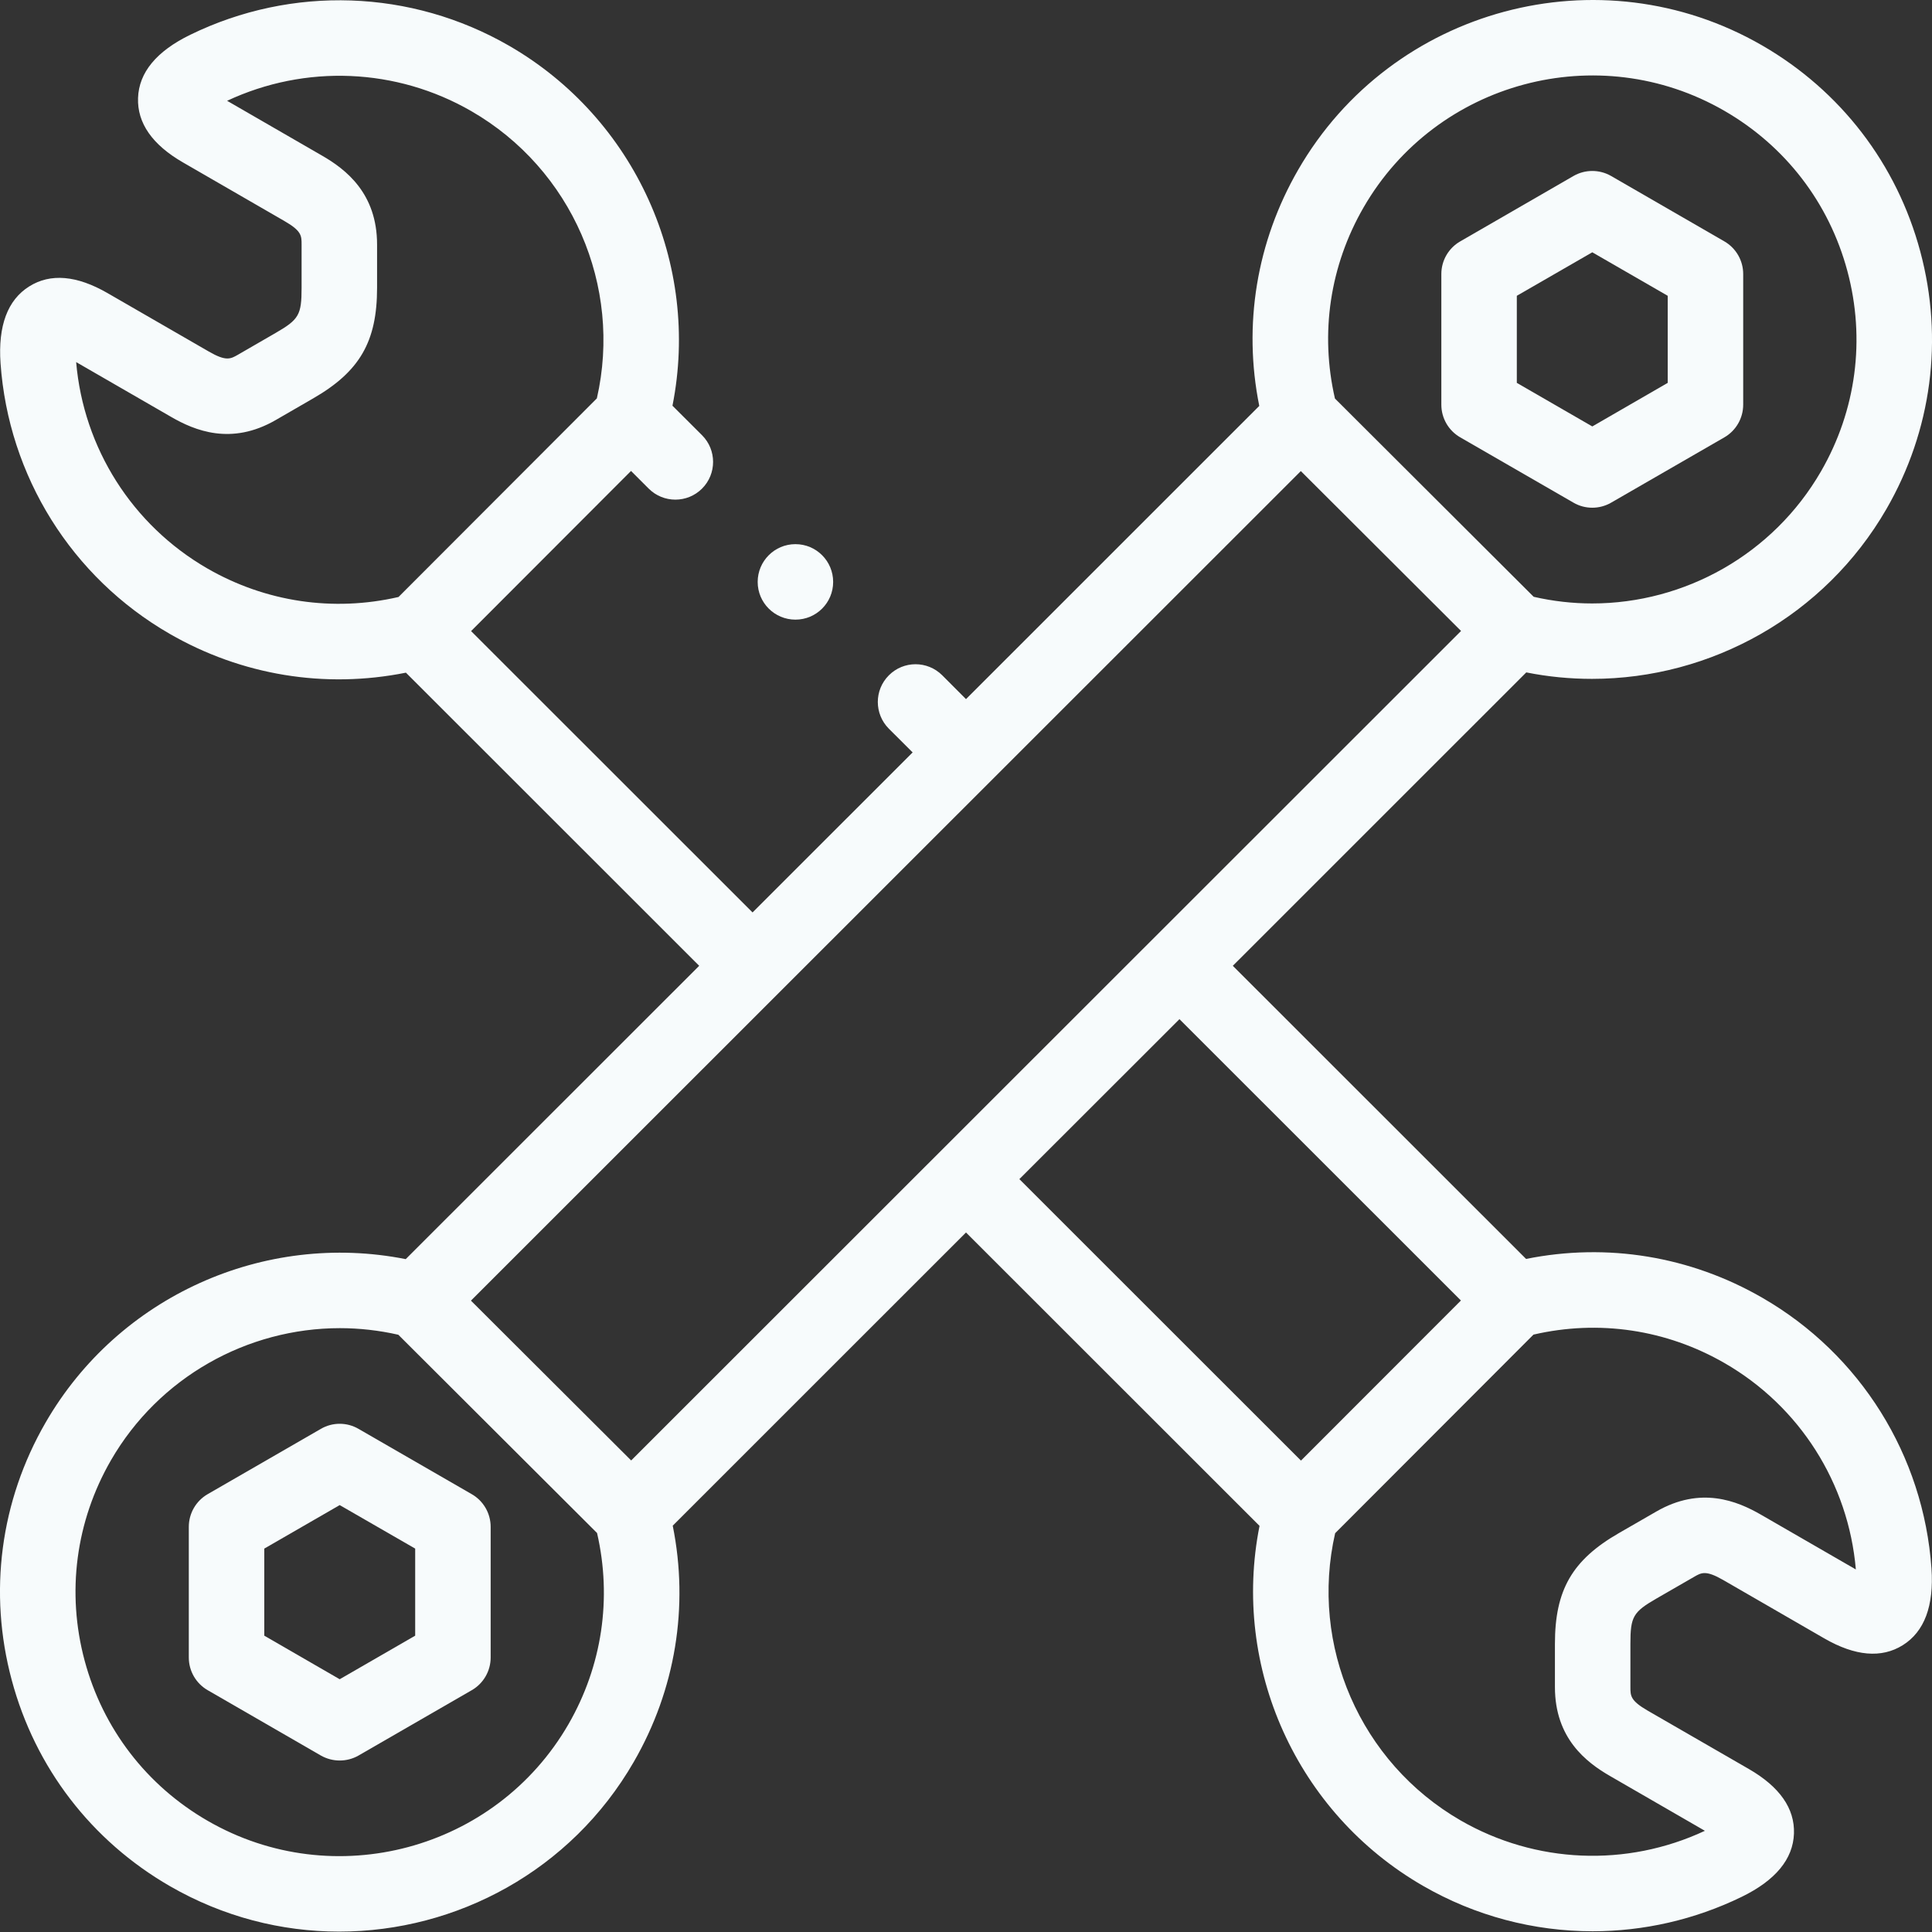
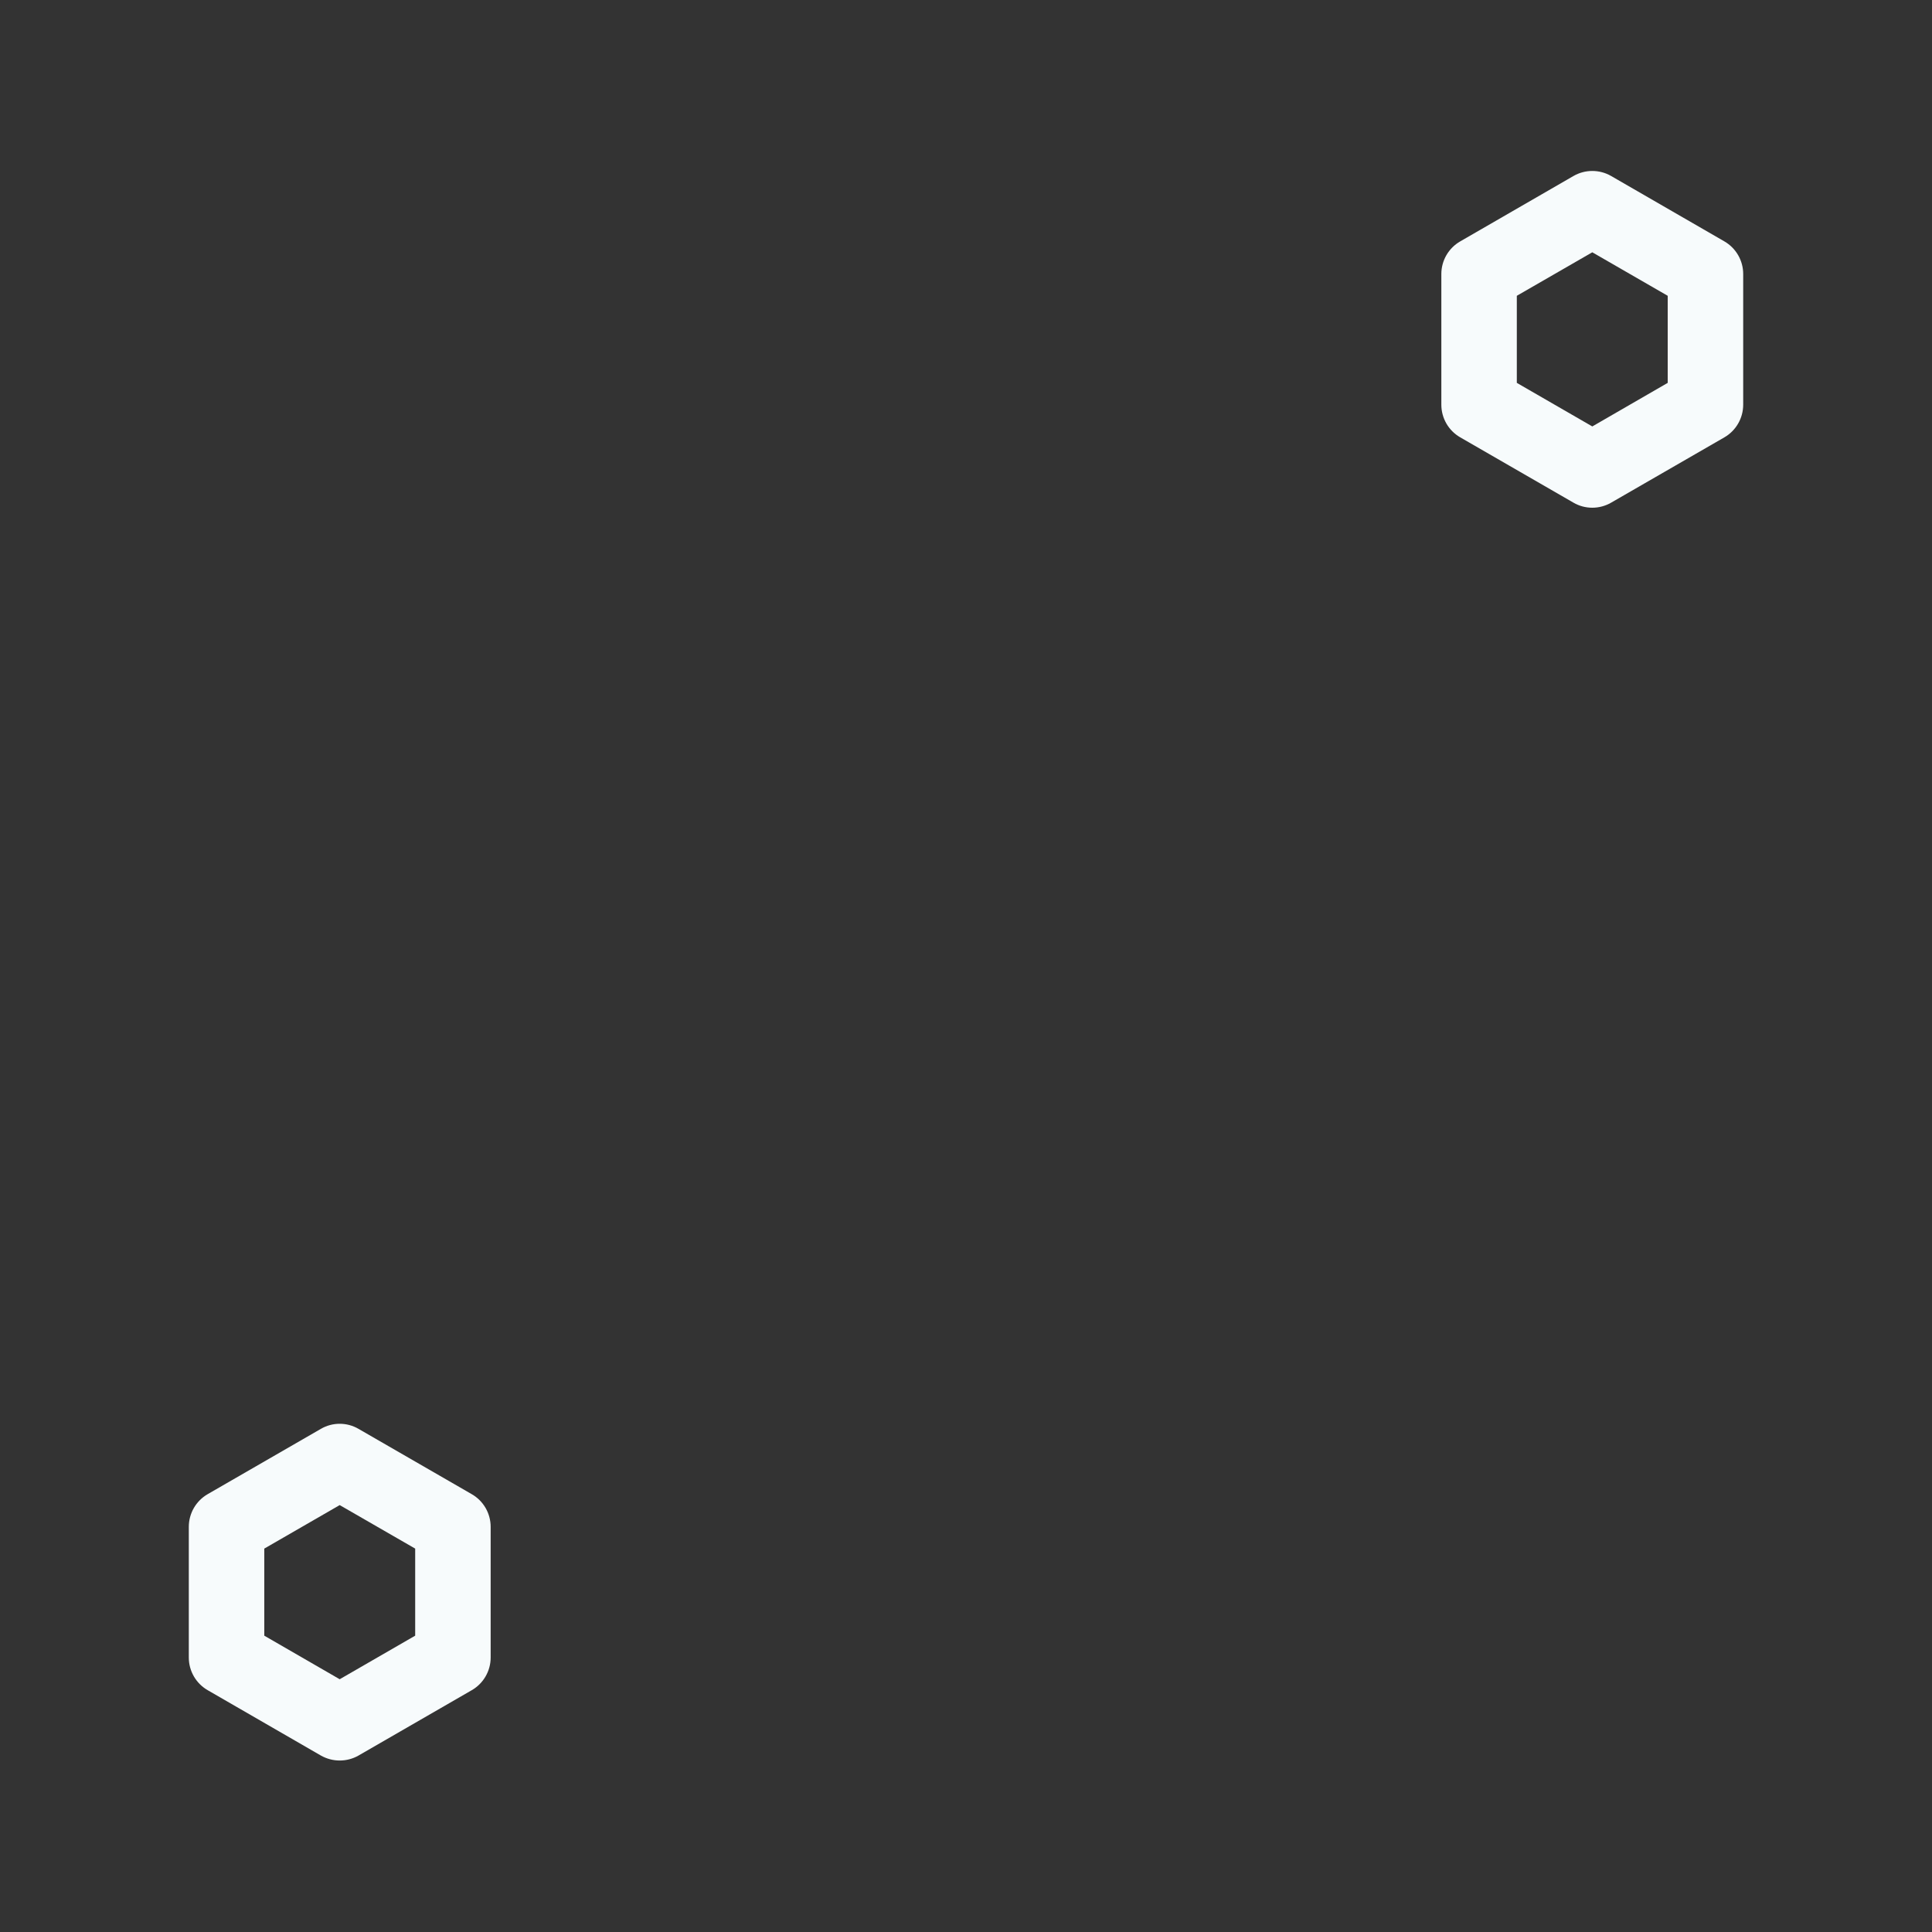
<svg xmlns="http://www.w3.org/2000/svg" width="29" height="29" viewBox="0 0 29 29" fill="none">
  <rect x="0" y="0" width="29" height="29" fill="#333333" stroke="none" />
-   <path d="M26.455 19.481C25.371 18.855 24.123 18.652 22.907 18.897L18.505 14.497L22.91 10.093C23.239 10.159 23.569 10.19 23.897 10.19C25.684 10.19 27.389 9.244 28.315 7.642C28.996 6.463 29.177 5.09 28.824 3.775C28.472 2.461 27.628 1.362 26.449 0.681C24.015 -0.723 20.892 0.114 19.487 2.547C18.861 3.63 18.657 4.878 18.902 6.093L14.5 10.494L14.143 10.136C13.921 9.915 13.563 9.915 13.342 10.137C13.121 10.358 13.121 10.716 13.342 10.938L13.699 11.294L11.296 13.696L7.071 9.473L9.472 7.069L9.737 7.334C9.958 7.555 10.317 7.555 10.538 7.334C10.759 7.113 10.759 6.754 10.538 6.533L10.094 6.09C10.516 3.967 9.539 1.782 7.642 0.687C6.172 -0.161 4.383 -0.223 2.856 0.522C2.349 0.769 2.085 1.088 2.072 1.471C2.059 1.847 2.286 2.173 2.748 2.439L4.268 3.317C4.527 3.466 4.527 3.538 4.527 3.67V4.321C4.527 4.727 4.487 4.796 4.135 4.999L3.571 5.325C3.461 5.388 3.394 5.427 3.135 5.277L1.615 4.4C1.153 4.133 0.757 4.099 0.439 4.299C0.114 4.502 -0.031 4.89 0.008 5.452C0.127 7.146 1.075 8.665 2.545 9.513C3.629 10.138 4.877 10.341 6.093 10.097L10.495 14.497L6.09 18.9C3.966 18.479 1.78 19.456 0.685 21.352C0.004 22.53 -0.177 23.904 0.176 25.218C0.528 26.533 1.372 27.632 2.551 28.312C3.352 28.774 4.226 28.994 5.091 28.994C6.853 28.994 8.571 28.08 9.513 26.447C10.139 25.364 10.343 24.116 10.098 22.901L14.5 18.5L18.906 22.904C18.484 25.026 19.461 27.211 21.358 28.306C22.145 28.761 23.024 28.989 23.906 28.989C24.669 28.989 25.435 28.817 26.144 28.472C26.651 28.225 26.915 27.905 26.928 27.522C26.941 27.146 26.714 26.821 26.252 26.554L24.732 25.677C24.473 25.527 24.473 25.455 24.473 25.324V24.673C24.473 24.267 24.513 24.197 24.865 23.994L25.429 23.669C25.539 23.605 25.605 23.567 25.865 23.716L27.385 24.594C27.847 24.86 28.242 24.894 28.561 24.695C28.886 24.492 29.031 24.104 28.992 23.542C28.873 21.847 27.925 20.329 26.455 19.481ZM3.111 8.532C1.986 7.882 1.254 6.728 1.143 5.435L2.569 6.258C2.923 6.463 3.471 6.69 4.137 6.306L4.701 5.98C5.4 5.577 5.66 5.127 5.66 4.321V3.67C5.66 2.901 5.189 2.54 4.834 2.336L3.409 1.513C4.585 0.963 5.951 1.019 7.076 1.669C8.584 2.539 9.344 4.295 8.959 5.98L5.982 8.961C5.001 9.187 3.987 9.037 3.111 8.532ZM20.468 3.113C21.561 1.221 23.99 0.57 25.883 1.663C26.8 2.192 27.456 3.046 27.73 4.069C28.004 5.091 27.863 6.159 27.334 7.075C26.614 8.322 25.288 9.058 23.898 9.058C23.607 9.058 23.313 9.025 23.021 8.958L20.038 5.982C19.812 5.002 19.962 3.989 20.468 3.113ZM8.533 25.881C7.44 27.773 5.01 28.424 3.117 27.331C2.2 26.802 1.544 25.947 1.27 24.925C0.996 23.903 1.137 22.835 1.666 21.918C2.386 20.672 3.712 19.936 5.102 19.936C5.393 19.936 5.688 19.969 5.979 20.035L8.962 23.011C9.188 23.992 9.038 25.005 8.533 25.881ZM9.474 21.922L7.069 19.523L19.526 7.071L21.931 9.471L9.474 21.922ZM15.301 17.699L17.704 15.298L21.929 19.521L19.528 21.924L15.301 17.699ZM26.431 22.735C26.077 22.531 25.529 22.304 24.863 22.688L24.299 23.013C23.6 23.416 23.34 23.866 23.34 24.673V25.324C23.34 26.093 23.811 26.453 24.166 26.658L25.591 27.481C24.415 28.031 23.049 27.974 21.924 27.325C20.416 26.454 19.656 24.698 20.041 23.014L23.018 20.033C23.999 19.806 25.013 19.956 25.889 20.462C27.014 21.111 27.746 22.265 27.857 23.558L26.431 22.735Z" fill="#F7FBFC" />
  <path d="M21.919 6.565L23.618 7.545C23.705 7.596 23.803 7.621 23.901 7.621C23.998 7.621 24.096 7.596 24.184 7.545L25.883 6.565C26.058 6.464 26.166 6.277 26.166 6.074V4.113C26.166 3.911 26.058 3.724 25.883 3.623L24.184 2.642C24.009 2.541 23.793 2.541 23.618 2.642L21.919 3.623C21.743 3.724 21.635 3.911 21.635 4.113V6.074C21.635 6.277 21.743 6.464 21.919 6.565ZM22.768 4.44L23.901 3.787L25.033 4.44V5.747L23.901 6.401L22.768 5.747V4.44Z" fill="#F7FBFC" />
  <path d="M7.081 22.428L5.382 21.448C5.207 21.346 4.991 21.346 4.816 21.448L3.117 22.428C2.942 22.529 2.834 22.716 2.834 22.919V24.88C2.834 25.082 2.942 25.269 3.117 25.37L4.816 26.351C4.904 26.401 5.002 26.426 5.099 26.426C5.197 26.426 5.295 26.401 5.382 26.351L7.082 25.37C7.257 25.269 7.365 25.082 7.365 24.88V22.919C7.365 22.716 7.257 22.529 7.081 22.428ZM6.232 24.552L5.099 25.206L3.967 24.552V23.245L5.099 22.592L6.232 23.245V24.552Z" fill="#F7FBFC" />
-   <path d="M11.94 9.301C12.253 9.301 12.506 9.048 12.506 8.735C12.506 8.422 12.253 8.168 11.94 8.168H11.939C11.627 8.168 11.373 8.422 11.373 8.735C11.373 9.048 11.627 9.301 11.94 9.301Z" fill="#F7FBFC" />
</svg>